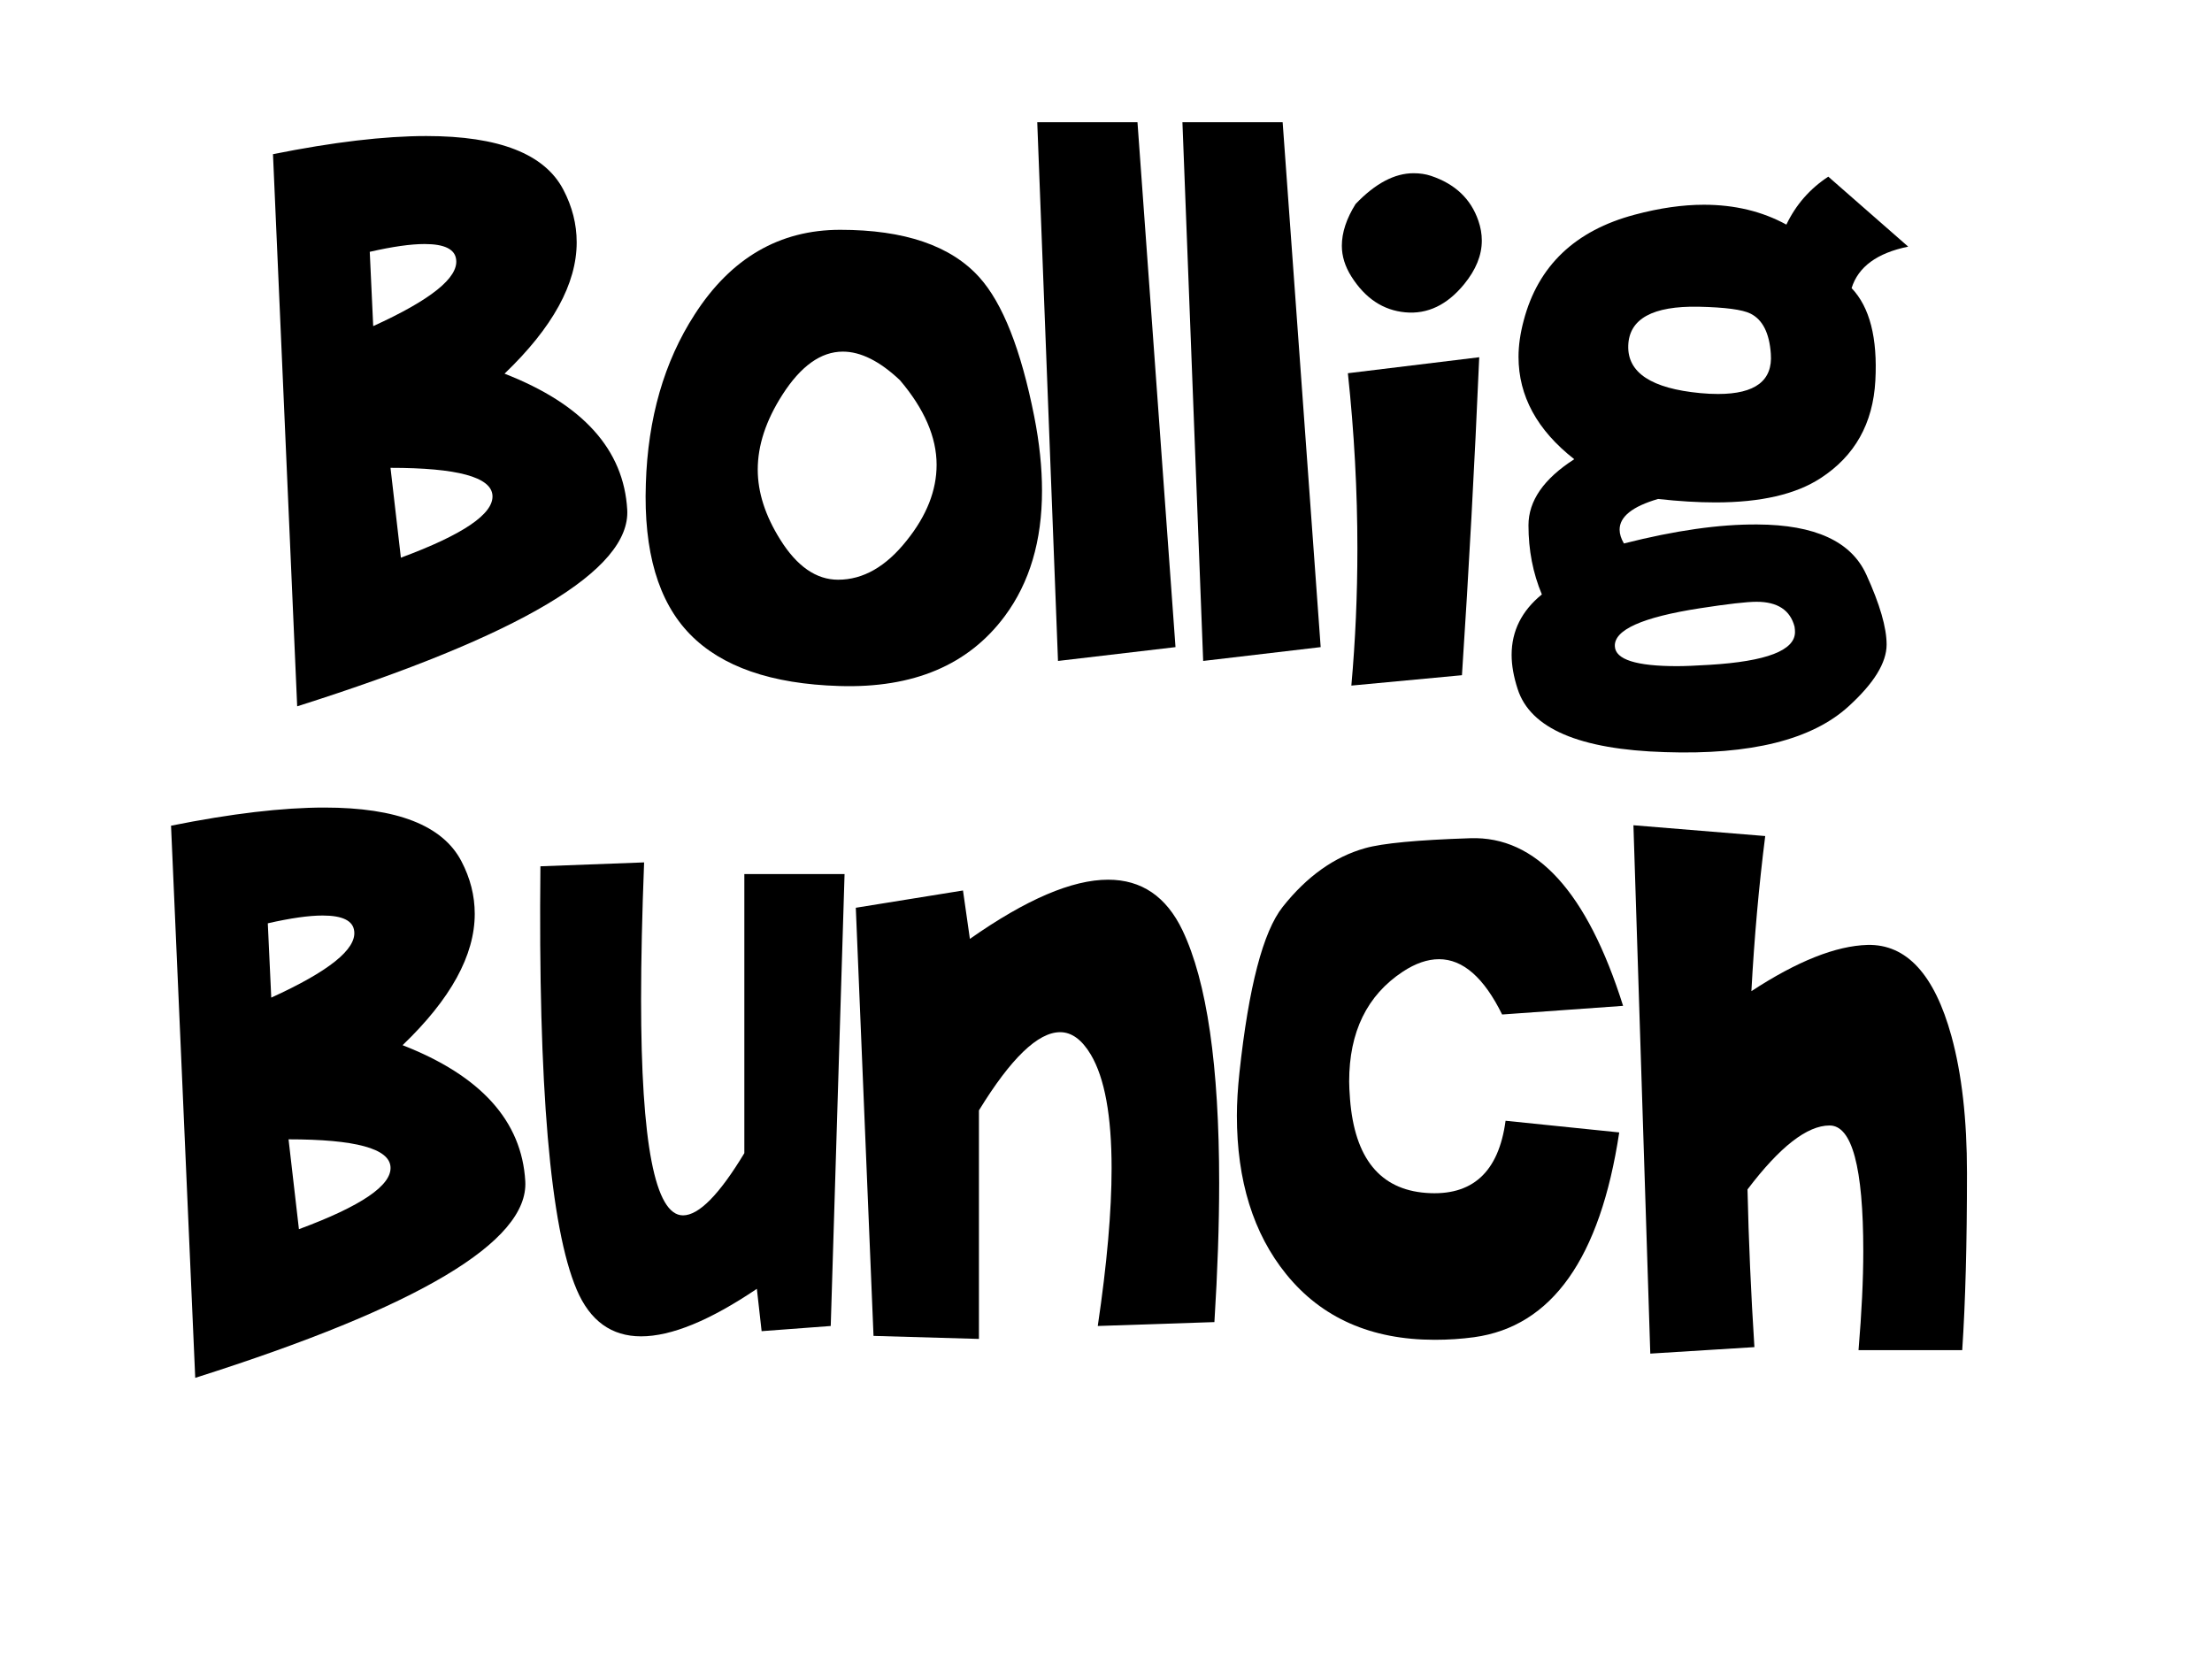
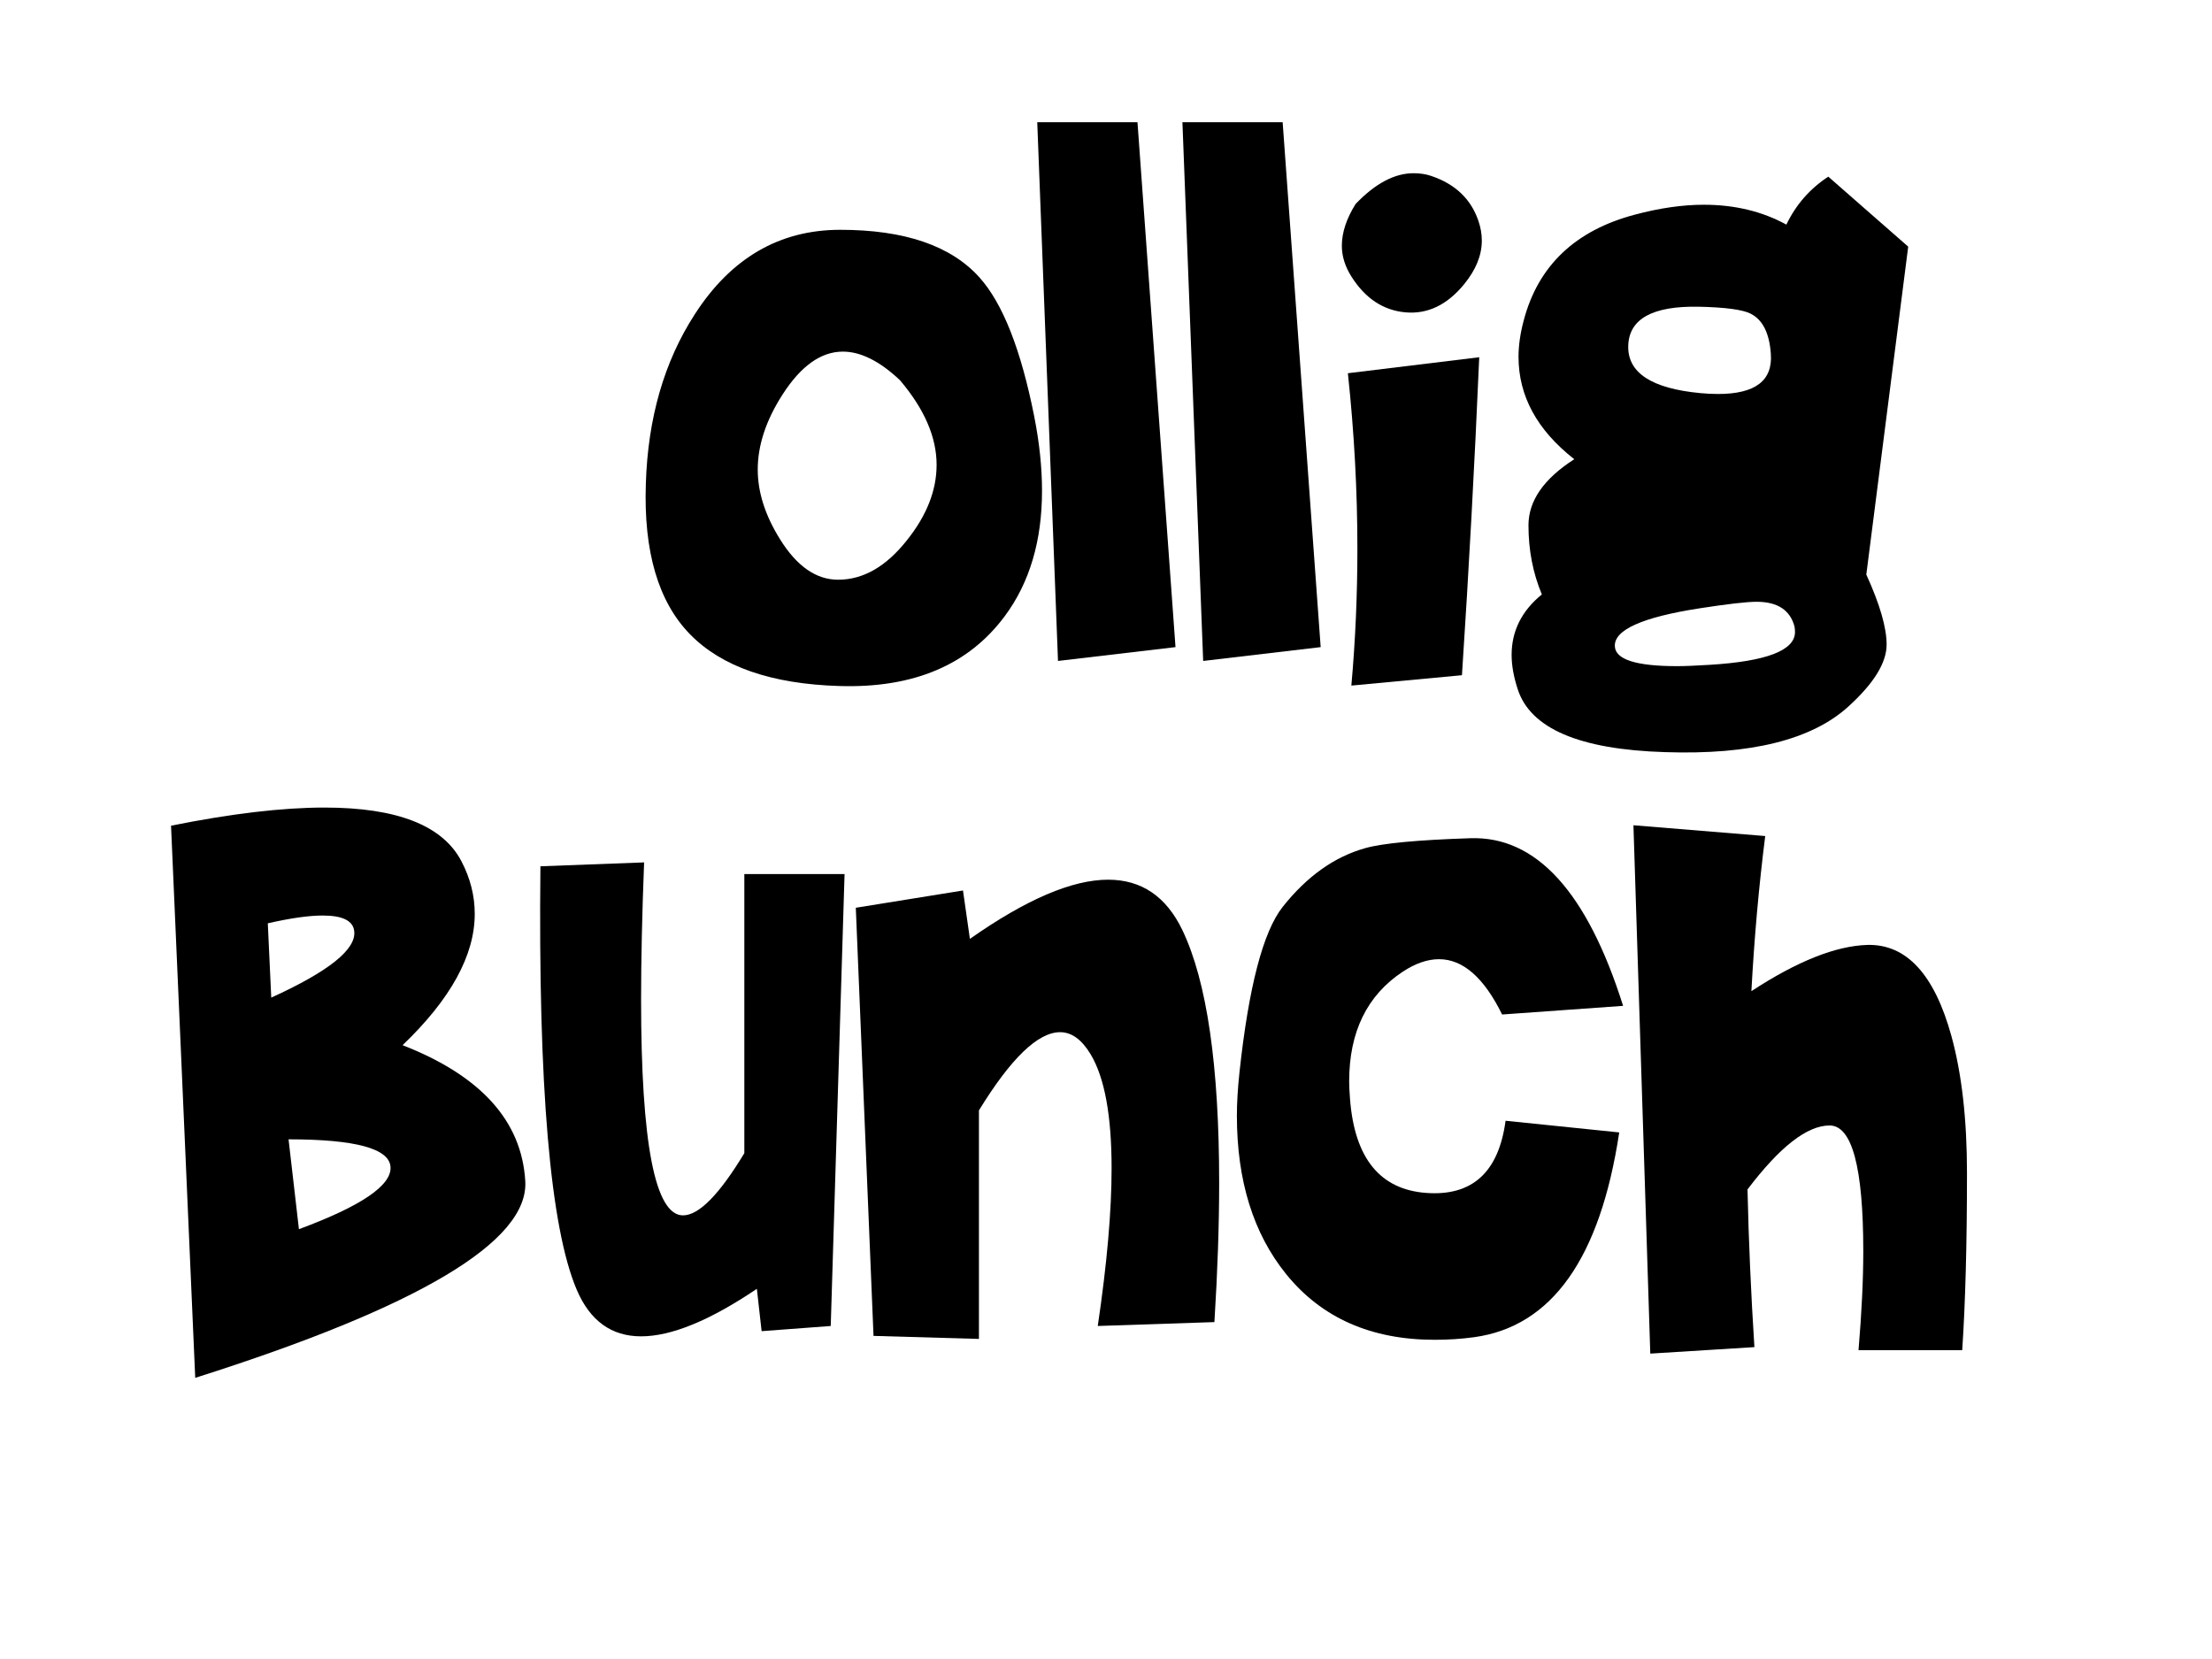
<svg xmlns="http://www.w3.org/2000/svg" xmlns:ns1="http://www.inkscape.org/namespaces/inkscape" xmlns:ns2="http://sodipodi.sourceforge.net/DTD/sodipodi-0.dtd" viewBox="0 0 100 75" id="svg2" version="1.1" ns1:version="0.91 r13725" ns2:docname="bolligbunch.svg">
  <defs id="defs4" />
  <ns2:namedview id="base" pagecolor="#ffffff" bordercolor="#666666" borderopacity="1.0" ns1:pageopacity="0.0" ns1:pageshadow="2" ns1:zoom="5.6" ns1:document-units="px" ns1:current-layer="layer1" showgrid="false" ns1:window-maximized="1" />
  <g ns1:label="Layer 1" ns1:groupmode="layer" id="layer1">
-     <path style="font-style:normal;font-variant:normal;font-weight:normal;font-stretch:normal;font-size:medium;line-height:125%;font-family:'Brady Bunch Remastered';-inkscape-font-specification:'Brady Bunch Remastered, Normal';text-align:center;letter-spacing:0px;word-spacing:0px;writing-mode:lr-tb;text-anchor:middle;fill:#000000;fill-opacity:1;stroke:none;stroke-width:1px;stroke-linecap:butt;stroke-linejoin:miter;stroke-opacity:1" ns1:connector-curvature="0" id="path4149" d="M 13.435,31.931 12.341,6.97 q 4.082,-0.82 6.934,-0.82 4.922,0 6.191,2.422 0.605,1.152 0.605,2.383 0,2.812 -3.262,5.938 5.312,2.07 5.547,6.152 0.234,4.082 -14.922,8.887 z m 3.281,-20.547 0.156,3.359 q 3.906,-1.777 3.75,-3.008 -0.078,-0.703 -1.426,-0.703 -0.938,0 -2.48,0.352 z m 0.938,9.766 0.469,4.062 q 4.219,-1.562 4.141,-2.812 -0.078,-1.25 -4.609,-1.25 z" />
    <path style="font-style:normal;font-variant:normal;font-weight:normal;font-stretch:normal;font-size:medium;line-height:125%;font-family:'Brady Bunch Remastered';-inkscape-font-specification:'Brady Bunch Remastered, Normal';text-align:center;letter-spacing:0px;word-spacing:0px;writing-mode:lr-tb;text-anchor:middle;fill:#000000;fill-opacity:1;stroke:none;stroke-width:1px;stroke-linecap:butt;stroke-linejoin:miter;stroke-opacity:1" ns1:connector-curvature="0" id="path4151" d="m 29.197,21.873 q 0.137,-4.453 2.207,-7.656 2.461,-3.828 6.582,-3.828 4.355,0 6.289,2.148 1.582,1.758 2.48,6.289 0.352,1.777 0.352,3.359 0,3.398 -1.68,5.664 -2.461,3.32 -7.48,3.164 -4.609,-0.137 -6.758,-2.344 -2.148,-2.207 -1.992,-6.797 z m 11.484,-4.688 Q 39.314,15.896 38.103,15.896 q -1.484,0 -2.734,1.953 -1.113,1.738 -1.113,3.379 0,1.543 1.016,3.164 1.133,1.816 2.617,1.816 1.699,0 3.105,-1.777 1.348,-1.68 1.348,-3.418 0,-1.875 -1.66,-3.828 z" />
    <path style="font-style:normal;font-variant:normal;font-weight:normal;font-stretch:normal;font-size:medium;line-height:125%;font-family:'Brady Bunch Remastered';-inkscape-font-specification:'Brady Bunch Remastered, Normal';text-align:center;letter-spacing:0px;word-spacing:0px;writing-mode:lr-tb;text-anchor:middle;fill:#000000;fill-opacity:1;stroke:none;stroke-width:1px;stroke-linecap:butt;stroke-linejoin:miter;stroke-opacity:1" ns1:connector-curvature="0" id="path4153" d="m 46.892,5.525 0.938,24.355 5.312,-0.625 -1.719,-23.73 -4.531,0 z" />
    <path style="font-style:normal;font-variant:normal;font-weight:normal;font-stretch:normal;font-size:medium;line-height:125%;font-family:'Brady Bunch Remastered';-inkscape-font-specification:'Brady Bunch Remastered, Normal';text-align:center;letter-spacing:0px;word-spacing:0px;writing-mode:lr-tb;text-anchor:middle;fill:#000000;fill-opacity:1;stroke:none;stroke-width:1px;stroke-linecap:butt;stroke-linejoin:miter;stroke-opacity:1" ns1:connector-curvature="0" id="path4155" d="m 53.455,5.525 0.938,24.355 5.312,-0.625 -1.719,-23.73 -4.531,0 z" />
    <path style="font-style:normal;font-variant:normal;font-weight:normal;font-stretch:normal;font-size:medium;line-height:125%;font-family:'Brady Bunch Remastered';-inkscape-font-specification:'Brady Bunch Remastered, Normal';text-align:center;letter-spacing:0px;word-spacing:0px;writing-mode:lr-tb;text-anchor:middle;fill:#000000;fill-opacity:1;stroke:none;stroke-width:1px;stroke-linecap:butt;stroke-linejoin:miter;stroke-opacity:1" ns1:connector-curvature="0" id="path4157" d="m 60.935,16.873 q 0.43,4.023 0.43,7.93 0,3.145 -0.273,6.191 l 5,-0.469 q 0.469,-7.129 0.781,-14.375 l -5.938,0.723 z m 0.352,-7.656 q -0.625,0.996 -0.625,1.895 0,0.703 0.43,1.387 0.938,1.484 2.441,1.621 1.504,0.137 2.656,-1.27 0.801,-0.977 0.801,-1.973 0,-0.449 -0.156,-0.898 -0.508,-1.484 -2.148,-2.031 -0.352,-0.117 -0.781,-0.117 -1.289,0 -2.617,1.387 z" />
-     <path style="font-style:normal;font-variant:normal;font-weight:normal;font-stretch:normal;font-size:medium;line-height:125%;font-family:'Brady Bunch Remastered';-inkscape-font-specification:'Brady Bunch Remastered, Normal';text-align:center;letter-spacing:0px;word-spacing:0px;writing-mode:lr-tb;text-anchor:middle;fill:#000000;fill-opacity:1;stroke:none;stroke-width:1px;stroke-linecap:butt;stroke-linejoin:miter;stroke-opacity:1" ns1:connector-curvature="0" id="path4159" d="m 80.056,15.994 q -0.098,-1.406 -0.918,-1.816 -0.547,-0.273 -2.344,-0.312 -3.125,-0.059 -3.184,1.758 -0.059,1.836 3.262,2.148 0.41,0.039 0.801,0.039 2.52,0 2.383,-1.816 z m 1.074,12.344 q -0.293,-1.133 -1.719,-1.133 -0.664,0 -2.559,0.293 -3.906,0.605 -3.848,1.719 0.039,0.898 2.812,0.898 0.508,0 1.465,-0.059 3.867,-0.234 3.867,-1.484 0,-0.117 -0.019,-0.234 z m 3.242,-2.363 q 0.918,2.012 0.918,3.164 0,1.23 -1.719,2.793 -2.48,2.266 -8.301,2.07 -5.801,-0.176 -6.66,-2.852 -0.273,-0.84 -0.273,-1.543 0,-1.621 1.367,-2.734 -0.605,-1.445 -0.605,-3.125 0,-1.66 2.07,-2.988 -2.52,-1.973 -2.52,-4.629 0,-0.762 0.234,-1.641 0.977,-3.711 5.02,-4.785 1.68,-0.449 3.125,-0.449 2.09,0 3.73,0.898 0.645,-1.348 1.895,-2.168 l 3.613,3.164 q -2.109,0.43 -2.559,1.875 1.23,1.289 1.074,4.18 -0.156,2.91 -2.48,4.414 -1.68,1.094 -4.746,1.094 -1.191,0 -2.598,-0.156 -1.738,0.508 -1.738,1.387 0,0.293 0.195,0.625 3.457,-0.879 6.035,-0.859 3.906,0.019 4.922,2.266 z" />
+     <path style="font-style:normal;font-variant:normal;font-weight:normal;font-stretch:normal;font-size:medium;line-height:125%;font-family:'Brady Bunch Remastered';-inkscape-font-specification:'Brady Bunch Remastered, Normal';text-align:center;letter-spacing:0px;word-spacing:0px;writing-mode:lr-tb;text-anchor:middle;fill:#000000;fill-opacity:1;stroke:none;stroke-width:1px;stroke-linecap:butt;stroke-linejoin:miter;stroke-opacity:1" ns1:connector-curvature="0" id="path4159" d="m 80.056,15.994 q -0.098,-1.406 -0.918,-1.816 -0.547,-0.273 -2.344,-0.312 -3.125,-0.059 -3.184,1.758 -0.059,1.836 3.262,2.148 0.41,0.039 0.801,0.039 2.52,0 2.383,-1.816 z m 1.074,12.344 q -0.293,-1.133 -1.719,-1.133 -0.664,0 -2.559,0.293 -3.906,0.605 -3.848,1.719 0.039,0.898 2.812,0.898 0.508,0 1.465,-0.059 3.867,-0.234 3.867,-1.484 0,-0.117 -0.019,-0.234 z m 3.242,-2.363 q 0.918,2.012 0.918,3.164 0,1.23 -1.719,2.793 -2.48,2.266 -8.301,2.07 -5.801,-0.176 -6.66,-2.852 -0.273,-0.84 -0.273,-1.543 0,-1.621 1.367,-2.734 -0.605,-1.445 -0.605,-3.125 0,-1.66 2.07,-2.988 -2.52,-1.973 -2.52,-4.629 0,-0.762 0.234,-1.641 0.977,-3.711 5.02,-4.785 1.68,-0.449 3.125,-0.449 2.09,0 3.73,0.898 0.645,-1.348 1.895,-2.168 l 3.613,3.164 z" />
    <path style="font-style:normal;font-variant:normal;font-weight:normal;font-stretch:normal;font-size:medium;line-height:125%;font-family:'Brady Bunch Remastered';-inkscape-font-specification:'Brady Bunch Remastered, Normal';text-align:center;letter-spacing:0px;word-spacing:0px;writing-mode:lr-tb;text-anchor:middle;fill:#000000;fill-opacity:1;stroke:none;stroke-width:1px;stroke-linecap:butt;stroke-linejoin:miter;stroke-opacity:1" ns1:connector-curvature="0" id="path4161" d="M 8.826,62.288 7.732,37.328 q 4.082,-0.82 6.934,-0.82 4.922,0 6.191,2.422 0.605,1.152 0.605,2.383 0,2.812 -3.262,5.938 5.312,2.07 5.547,6.152 0.234,4.082 -14.922,8.887 z m 3.281,-20.547 0.156,3.359 q 3.906,-1.777 3.75,-3.008 -0.078,-0.703 -1.426,-0.703 -0.938,0 -2.48,0.352 z m 0.938,9.766 0.469,4.062 q 4.219,-1.562 4.141,-2.812 -0.078,-1.25 -4.609,-1.25 z" />
    <path style="font-style:normal;font-variant:normal;font-weight:normal;font-stretch:normal;font-size:medium;line-height:125%;font-family:'Brady Bunch Remastered';-inkscape-font-specification:'Brady Bunch Remastered, Normal';text-align:center;letter-spacing:0px;word-spacing:0px;writing-mode:lr-tb;text-anchor:middle;fill:#000000;fill-opacity:1;stroke:none;stroke-width:1px;stroke-linecap:butt;stroke-linejoin:miter;stroke-opacity:1" ns1:connector-curvature="0" id="path4163" d="m 37.556,59.945 0.625,-20.43 -4.531,0 0,12.617 q -1.699,2.812 -2.773,2.812 -1.895,0 -1.895,-9.766 0,-2.676 0.137,-6.191 l -4.688,0.176 q -0.156,14.922 1.641,19.141 0.898,2.109 2.91,2.109 2.051,0 5.234,-2.148 l 0.215,1.914 3.125,-0.234 z" />
    <path style="font-style:normal;font-variant:normal;font-weight:normal;font-stretch:normal;font-size:medium;line-height:125%;font-family:'Brady Bunch Remastered';-inkscape-font-specification:'Brady Bunch Remastered, Normal';text-align:center;letter-spacing:0px;word-spacing:0px;writing-mode:lr-tb;text-anchor:middle;fill:#000000;fill-opacity:1;stroke:none;stroke-width:1px;stroke-linecap:butt;stroke-linejoin:miter;stroke-opacity:1" ns1:connector-curvature="0" id="path4165" d="m 38.689,41.038 0.801,19.355 4.766,0.137 0,-10.332 q 2.168,-3.535 3.672,-3.535 0.781,0 1.387,1.016 0.938,1.582 0.938,5.137 0,2.91 -0.625,7.129 l 5.273,-0.176 q 0.215,-3.438 0.215,-6.289 0,-7.949 -1.66,-11.426 -1.094,-2.285 -3.359,-2.285 -2.441,0 -6.25,2.676 l -0.312,-2.188 -4.844,0.781 z" />
    <path style="font-style:normal;font-variant:normal;font-weight:normal;font-stretch:normal;font-size:medium;line-height:125%;font-family:'Brady Bunch Remastered';-inkscape-font-specification:'Brady Bunch Remastered, Normal';text-align:center;letter-spacing:0px;word-spacing:0px;writing-mode:lr-tb;text-anchor:middle;fill:#000000;fill-opacity:1;stroke:none;stroke-width:1px;stroke-linecap:butt;stroke-linejoin:miter;stroke-opacity:1" ns1:connector-curvature="0" id="path4167" d="m 68.064,50.667 q -0.469,3.496 -3.594,3.262 -3.125,-0.234 -3.438,-4.238 -0.039,-0.508 -0.039,-0.801 0,-3.359 2.422,-4.961 0.859,-0.566 1.641,-0.566 1.621,0 2.852,2.5 l 5.469,-0.391 q -2.441,-7.734 -6.914,-7.578 -3.574,0.117 -4.746,0.449 -2.09,0.586 -3.73,2.656 -1.328,1.68 -1.953,7.48 -0.117,1.094 -0.117,1.953 0,4.414 2.227,7.168 2.402,2.969 6.719,2.969 0.918,0 1.777,-0.117 5.273,-0.723 6.562,-9.258 l -5.137,-0.527 z" />
    <path style="font-style:normal;font-variant:normal;font-weight:normal;font-stretch:normal;font-size:medium;line-height:125%;font-family:'Brady Bunch Remastered';-inkscape-font-specification:'Brady Bunch Remastered, Normal';text-align:center;letter-spacing:0px;word-spacing:0px;writing-mode:lr-tb;text-anchor:middle;fill:#000000;fill-opacity:1;stroke:none;stroke-width:1px;stroke-linecap:butt;stroke-linejoin:miter;stroke-opacity:1" ns1:connector-curvature="0" id="path4169" d="m 73.845,37.308 5.957,0.488 q -0.43,3.398 -0.625,7.012 3.105,-2.031 5.254,-2.09 2.637,-0.059 3.789,4.121 0.703,2.559 0.703,6.191 0,4.785 -0.215,8.008 l -4.688,0 q 0.215,-2.559 0.215,-4.473 0,-5.684 -1.523,-5.684 -1.523,0 -3.711,2.891 0.078,3.477 0.312,7.129 l -4.707,0.293 -0.762,-23.887 z" />
  </g>
</svg>